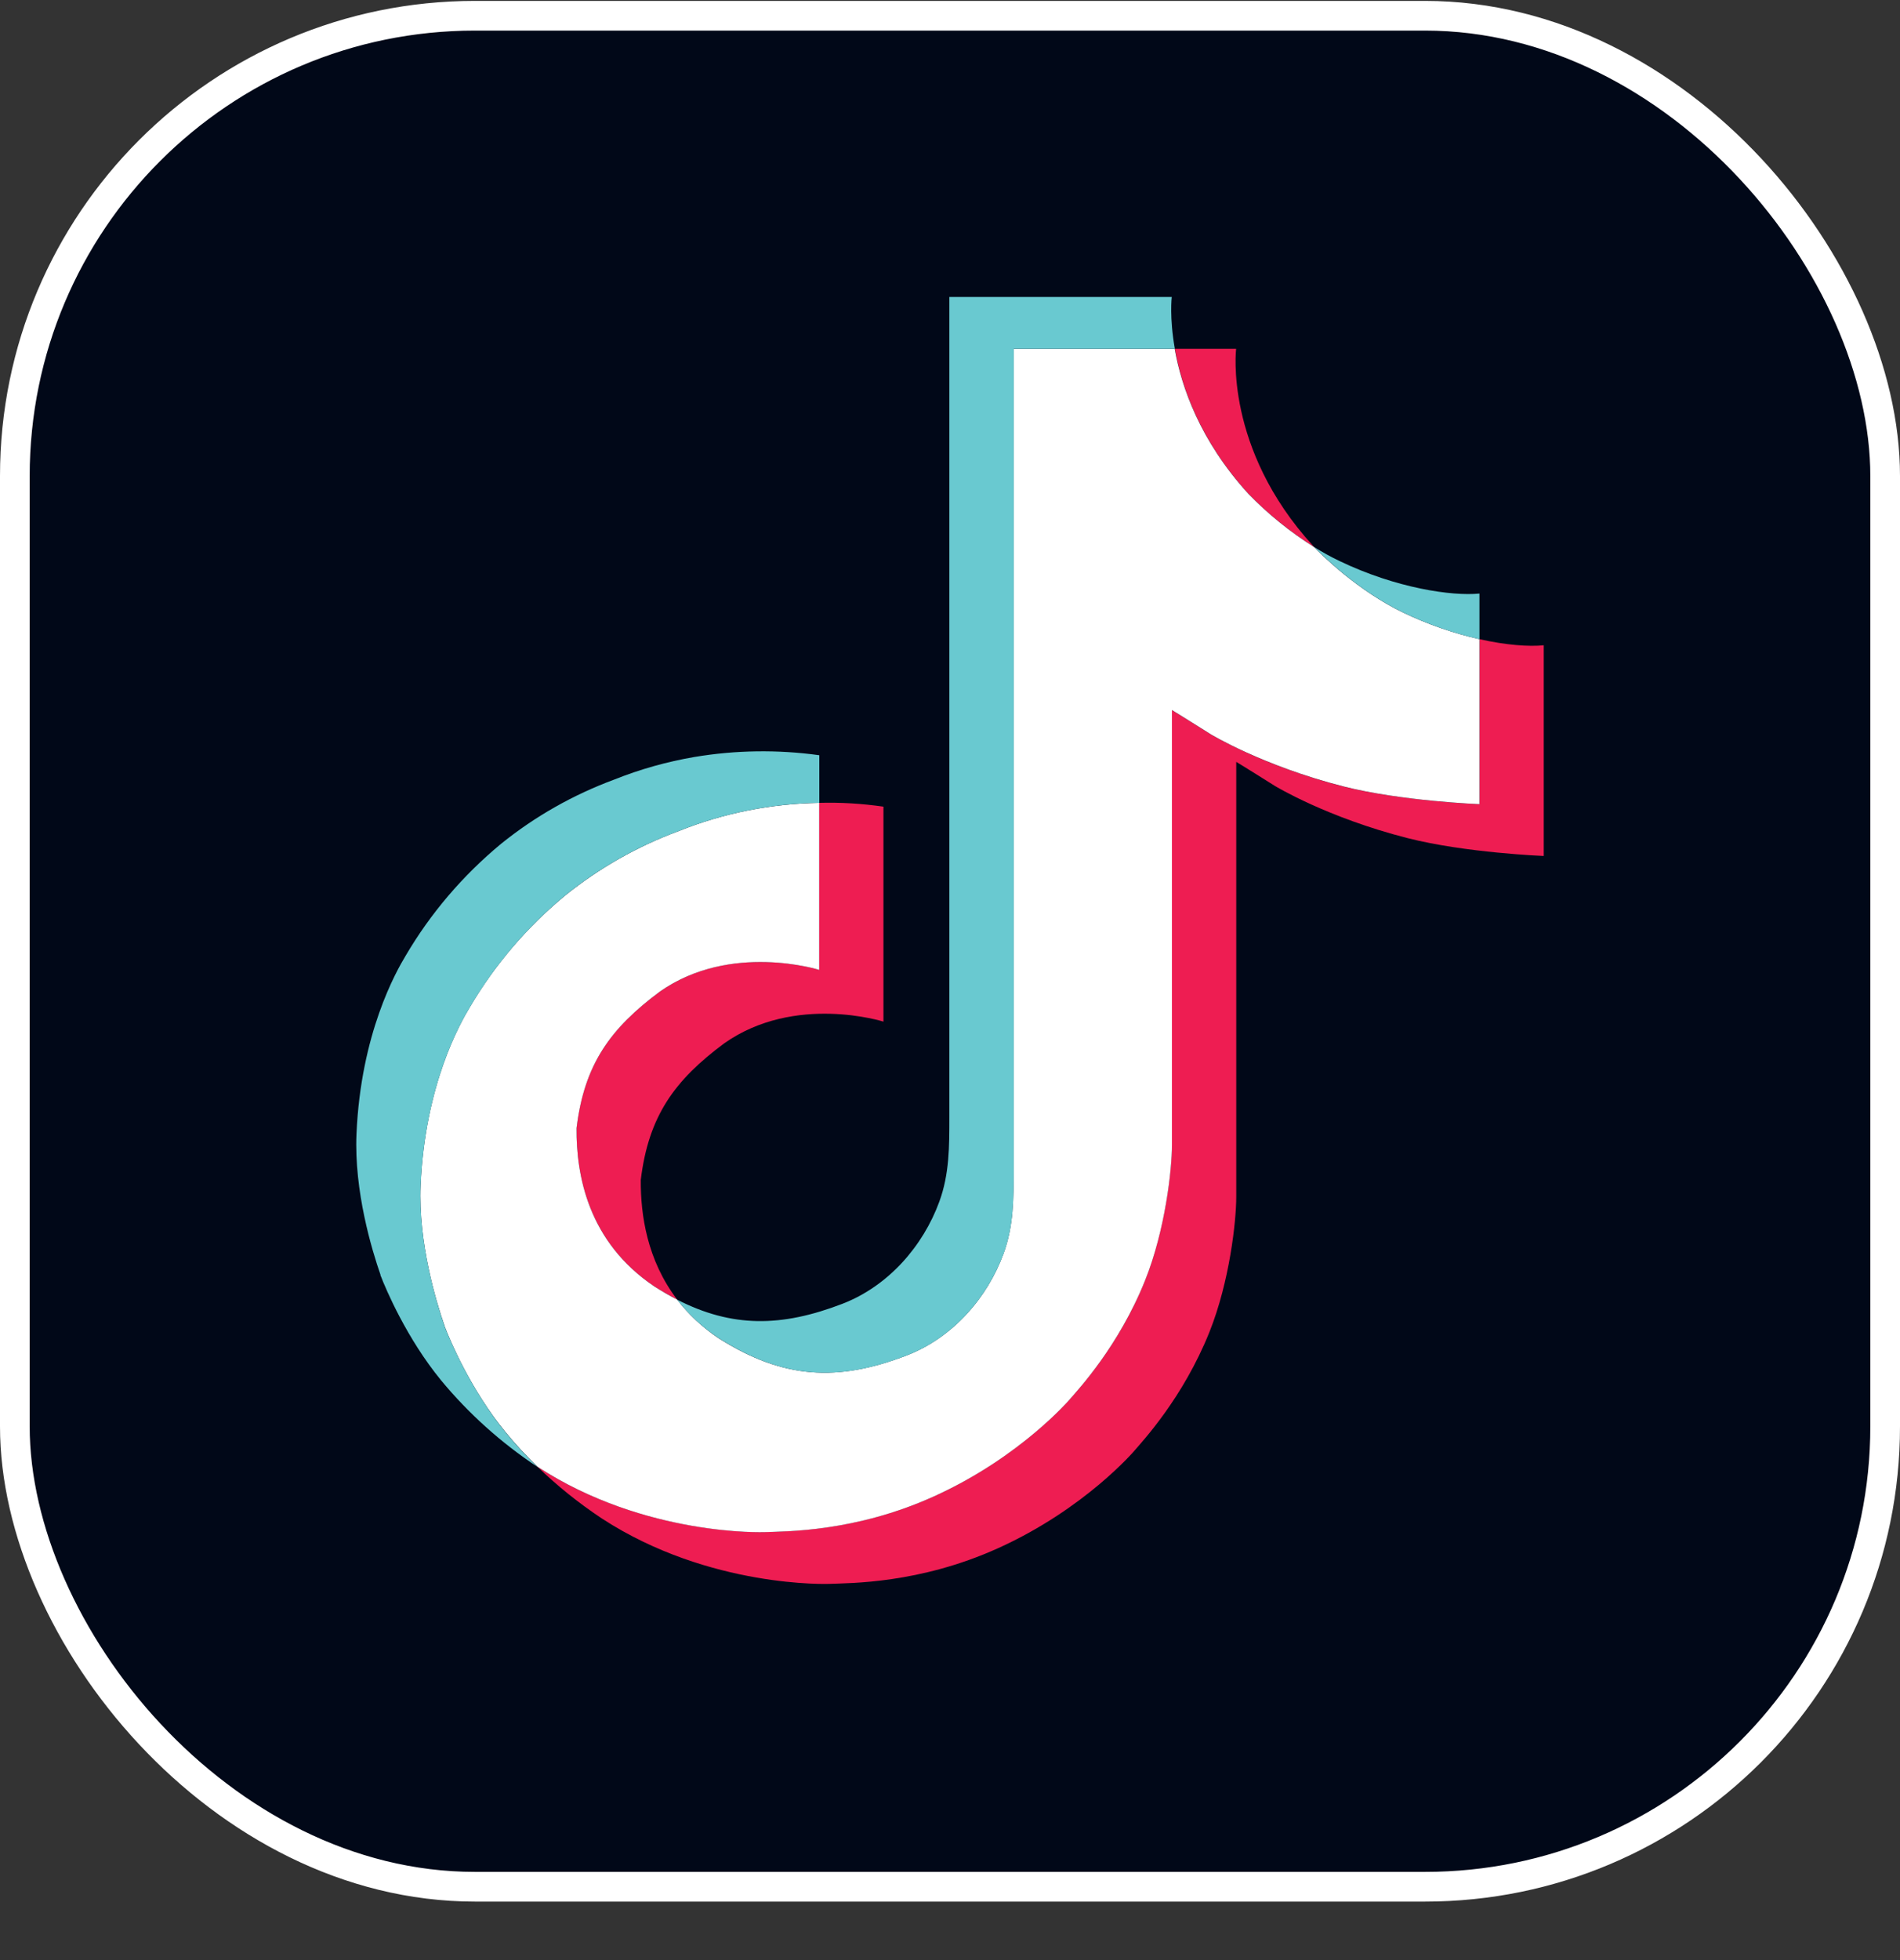
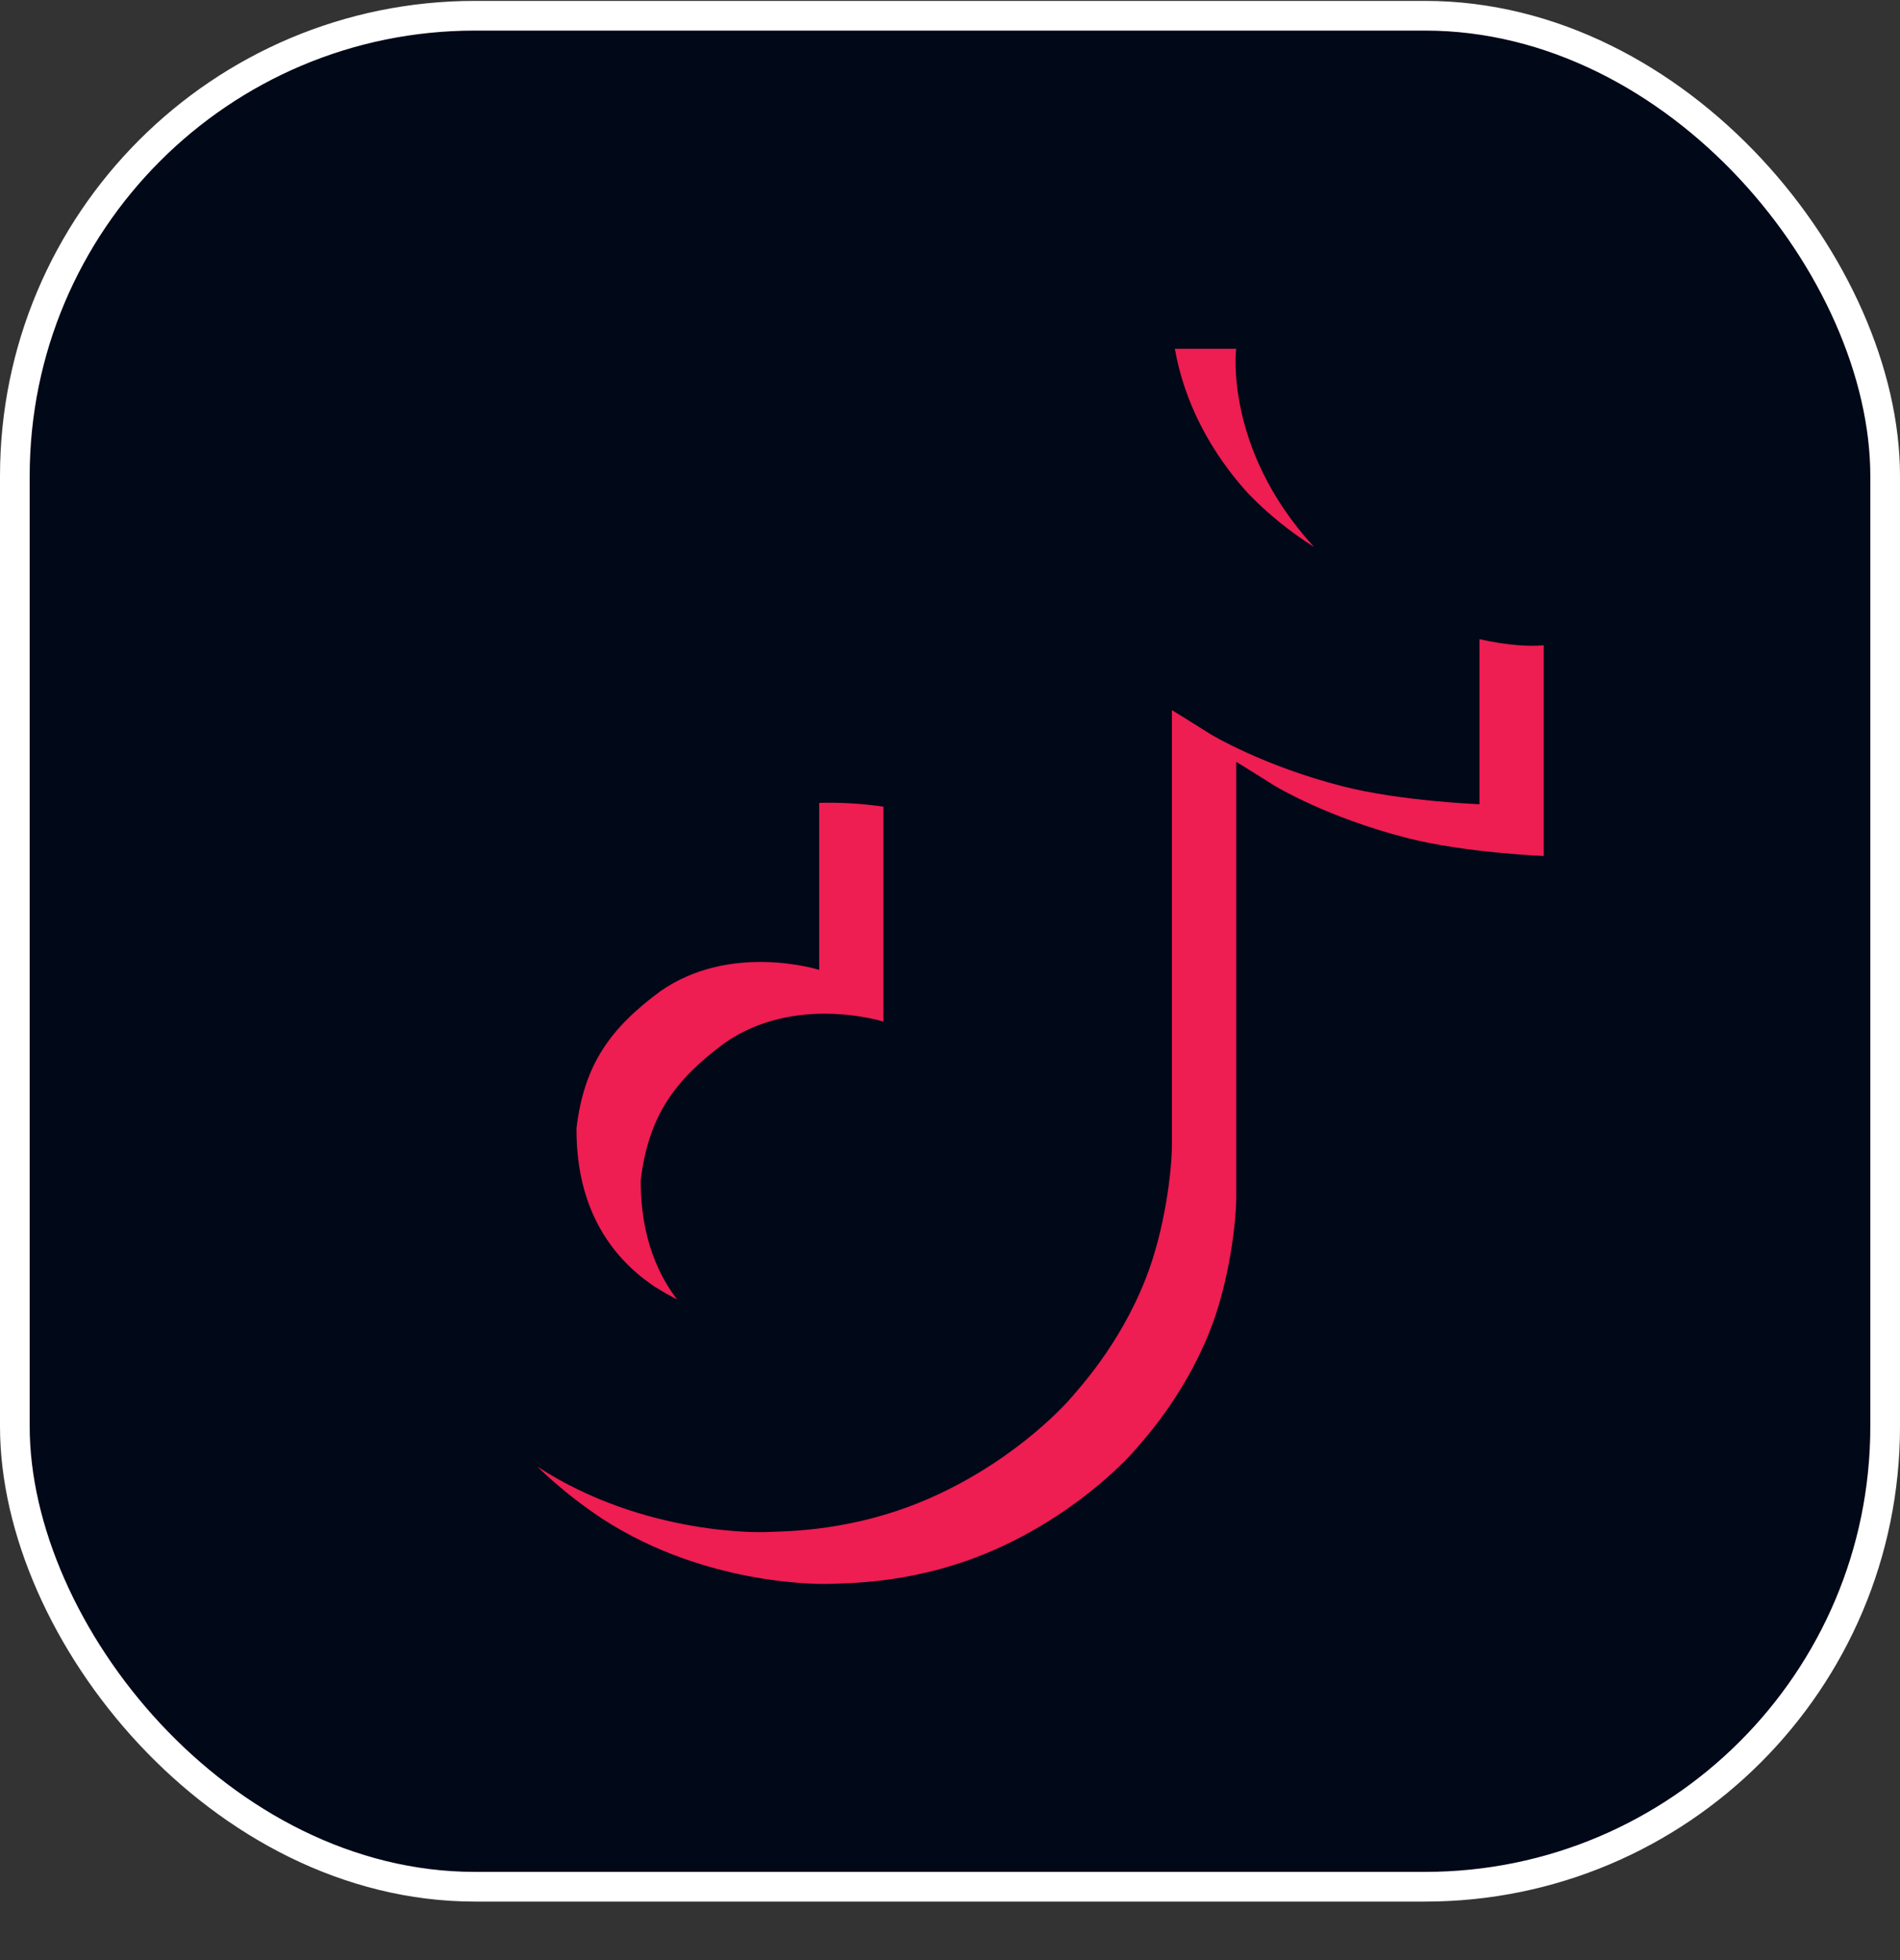
<svg xmlns="http://www.w3.org/2000/svg" width="32" height="33" viewBox="0 0 32 33" fill="none">
  <rect x="0" y="0" width="32" height="33" fill="#333333" stroke="none" />
  <rect x="0.25" y="0.265" width="31.5" height="31.5" rx="7.75" fill="#010818" />
  <rect x="0.25" y="0.265" width="31.5" height="31.5" rx="7.75" stroke="white" stroke-width="0.5" />
  <path d="M9.709 18.994C9.839 17.916 10.281 17.312 11.115 16.693C12.307 15.855 13.797 16.329 13.797 16.329V13.517C14.159 13.507 14.521 13.529 14.879 13.581V17.2C14.879 17.2 13.39 16.726 12.198 17.565C11.365 18.183 10.922 18.787 10.792 19.866C10.788 20.451 10.898 21.216 11.404 21.878C11.279 21.814 11.151 21.741 11.021 21.659C9.907 20.91 9.704 19.788 9.709 18.994ZM21.029 8.316C20.209 7.417 19.899 6.51 19.787 5.872H20.819C20.819 5.872 20.613 7.544 22.112 9.187L22.133 9.21C21.729 8.955 21.358 8.655 21.029 8.316ZM26 10.864V14.411C26 14.411 24.683 14.359 23.709 14.111C22.348 13.765 21.474 13.233 21.474 13.233C21.474 13.233 20.87 12.854 20.821 12.827V20.151C20.821 20.559 20.709 21.578 20.369 22.427C19.924 23.538 19.238 24.268 19.112 24.417C19.112 24.417 18.278 25.403 16.806 26.067C15.479 26.666 14.314 26.651 13.966 26.666C13.966 26.666 11.953 26.745 10.141 25.568C9.749 25.308 9.383 25.015 9.048 24.69L9.057 24.696C10.87 25.874 12.883 25.794 12.883 25.794C13.232 25.779 14.396 25.794 15.723 25.195C17.193 24.531 18.029 23.545 18.029 23.545C18.153 23.396 18.843 22.667 19.285 21.555C19.625 20.706 19.737 19.687 19.737 19.28V11.956C19.786 11.983 20.39 12.362 20.39 12.362C20.39 12.362 21.265 12.895 22.625 13.241C23.6 13.489 24.917 13.54 24.917 13.54V10.761C25.367 10.862 25.751 10.889 26 10.864Z" fill="#EE1D52" />
-   <path d="M24.917 10.761V13.539C24.917 13.539 23.601 13.488 22.626 13.24C21.265 12.893 20.39 12.361 20.39 12.361C20.39 12.361 19.787 11.982 19.738 11.955V19.28C19.738 19.688 19.626 20.707 19.286 21.556C18.841 22.668 18.155 23.397 18.029 23.546C18.029 23.546 17.194 24.532 15.723 25.196C14.397 25.795 13.232 25.78 12.883 25.795C12.883 25.795 10.87 25.875 9.058 24.697L9.049 24.691C8.858 24.506 8.677 24.31 8.509 24.105C7.931 23.4 7.577 22.566 7.488 22.328C7.487 22.327 7.487 22.326 7.488 22.325C7.344 21.912 7.043 20.919 7.084 19.957C7.157 18.26 7.754 17.219 7.912 16.958C8.33 16.247 8.873 15.61 9.518 15.077C10.088 14.617 10.733 14.25 11.427 13.993C12.178 13.691 12.982 13.53 13.797 13.517V16.329C13.797 16.329 12.307 15.857 11.115 16.693C10.282 17.312 9.84 17.916 9.71 18.994C9.704 19.788 9.907 20.91 11.021 21.659C11.151 21.742 11.278 21.815 11.403 21.879C11.598 22.131 11.835 22.352 12.104 22.531C13.192 23.219 14.104 23.267 15.27 22.82C16.047 22.521 16.632 21.847 16.903 21.101C17.074 20.634 17.071 20.165 17.071 19.68V5.872H19.784C19.897 6.51 20.207 7.417 21.027 8.316C21.356 8.655 21.727 8.955 22.131 9.21C22.25 9.333 22.861 9.944 23.644 10.319C24.049 10.512 24.477 10.661 24.917 10.761Z" fill="white" />
-   <path d="M6.408 21.464V21.466L6.475 21.648C6.467 21.627 6.442 21.563 6.408 21.464Z" fill="#69C9D0" />
-   <path d="M11.427 13.993C10.733 14.25 10.088 14.616 9.518 15.076C8.873 15.611 8.33 16.249 7.912 16.962C7.754 17.222 7.157 18.264 7.085 19.961C7.044 20.922 7.345 21.915 7.488 22.329C7.488 22.33 7.488 22.331 7.488 22.332C7.578 22.567 7.932 23.401 8.51 24.109C8.678 24.314 8.858 24.509 9.049 24.695C8.436 24.288 7.89 23.797 7.427 23.237C6.854 22.538 6.5 21.712 6.408 21.469C6.408 21.467 6.408 21.465 6.408 21.464V21.461C6.264 21.048 5.962 20.054 6.004 19.091C6.077 17.395 6.674 16.353 6.831 16.092C7.249 15.379 7.792 14.742 8.438 14.207C9.007 13.747 9.652 13.381 10.347 13.124C10.78 12.951 11.232 12.824 11.693 12.745C12.389 12.628 13.1 12.618 13.799 12.715V13.516C12.984 13.529 12.179 13.691 11.427 13.993Z" fill="#69C9D0" />
-   <path d="M19.787 5.872H17.074V19.68C17.074 20.165 17.074 20.633 16.905 21.101C16.631 21.847 16.049 22.521 15.272 22.82C14.105 23.269 13.194 23.219 12.107 22.531C11.836 22.352 11.599 22.133 11.404 21.881C12.33 22.354 13.16 22.346 14.187 21.951C14.963 21.652 15.547 20.978 15.82 20.231C15.991 19.765 15.989 19.296 15.989 18.811V5H19.735C19.735 5 19.693 5.343 19.787 5.872ZM24.917 9.993V10.761C24.477 10.661 24.051 10.512 23.646 10.319C22.863 9.944 22.252 9.333 22.133 9.209C22.271 9.297 22.415 9.376 22.564 9.447C23.516 9.903 24.454 10.039 24.917 9.993Z" fill="#69C9D0" />
</svg>